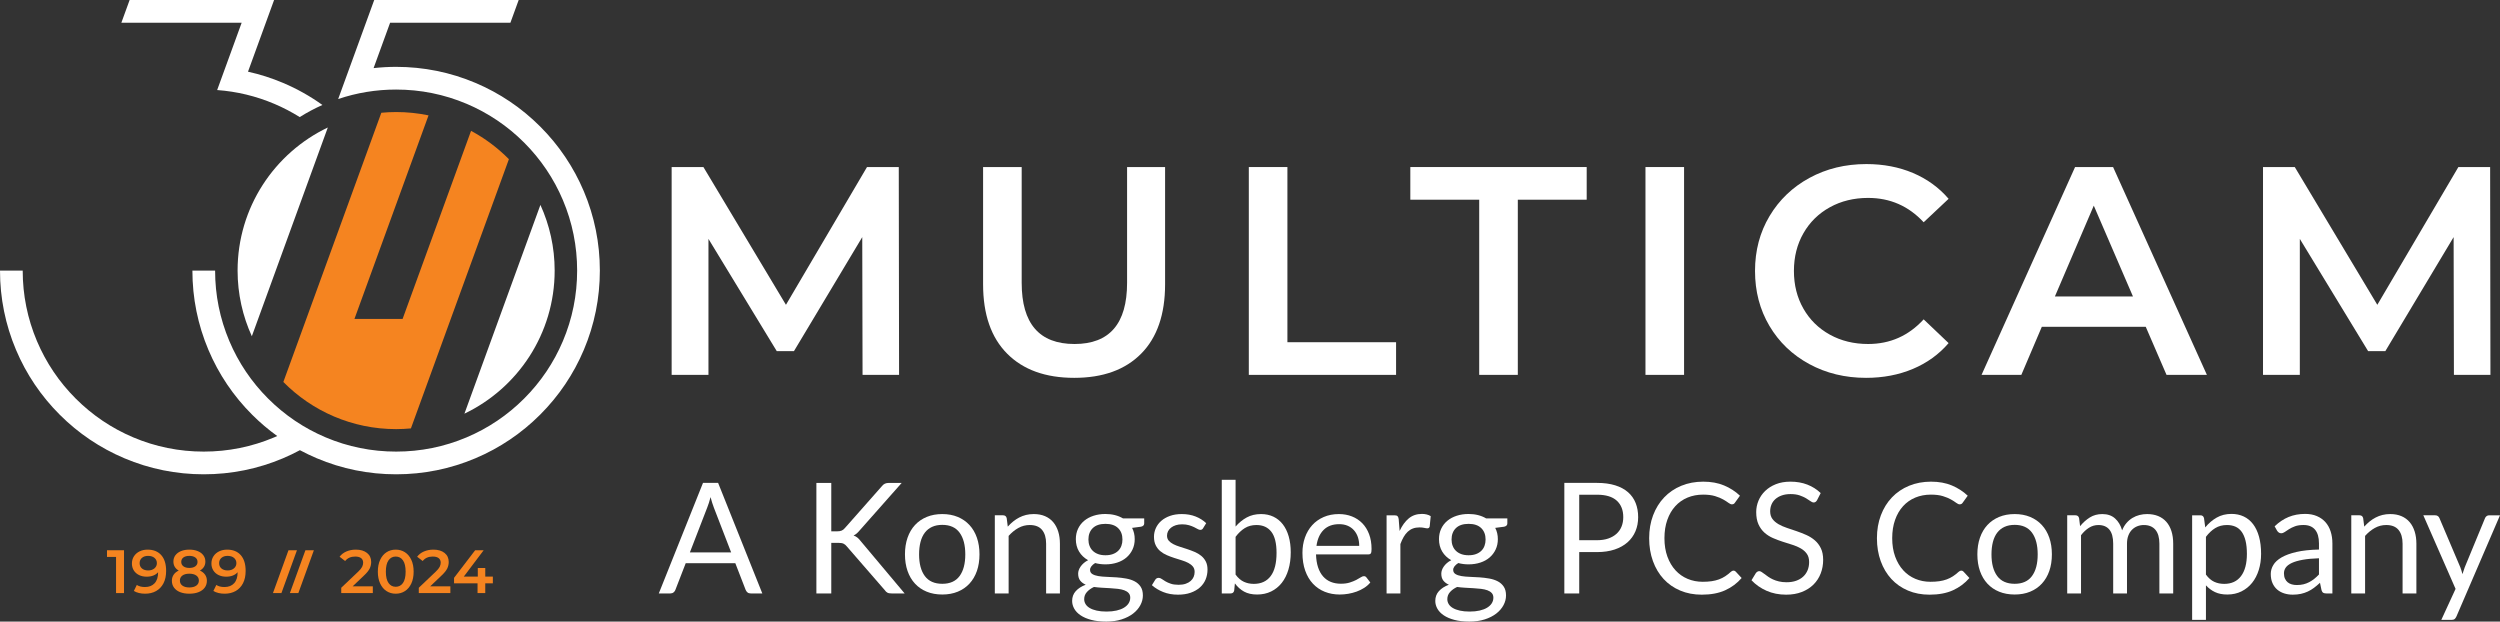
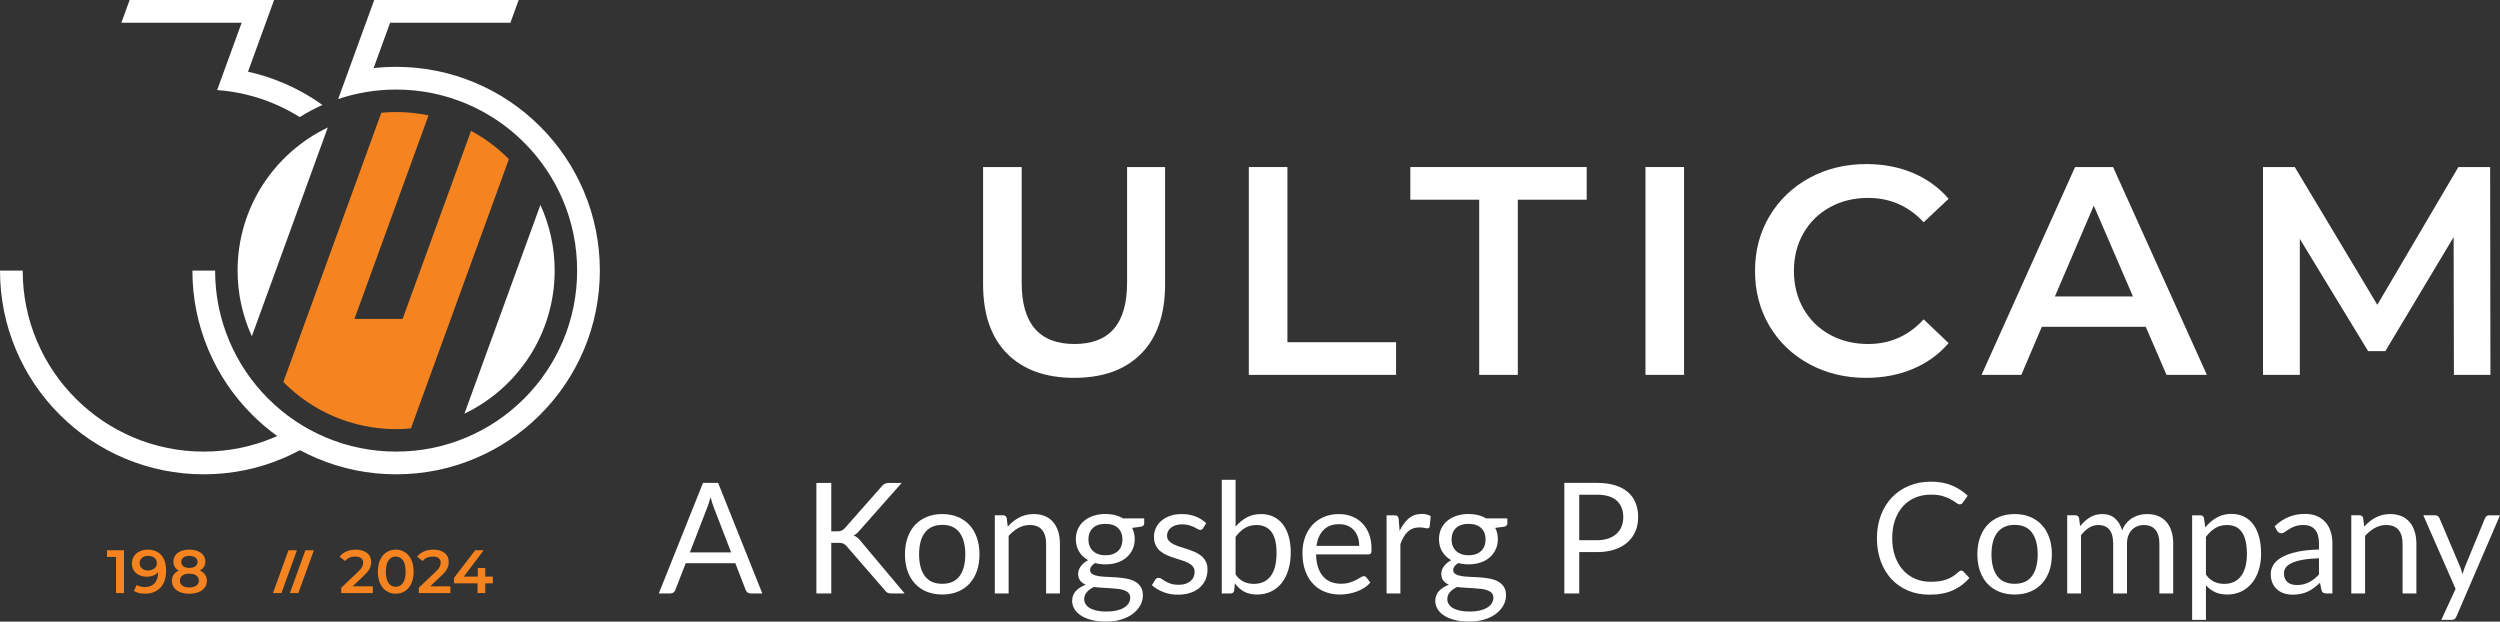
<svg xmlns="http://www.w3.org/2000/svg" id="a" width="2202.386" height="547.596" viewBox="0 0 2202.386 547.596">
  <rect x="0" y="0" width="2202.386" height="547.596" fill="#333333" stroke="none" />
-   <path d="M759.871,330.247l-.262-121.361-60.158,100.437h-15.17l-60.158-98.868v119.792h-32.432v-183.088h27.987l72.711,121.361,71.404-121.361h27.987l.261,183.088h-32.171Z" style="fill:#fff;" />
  <path d="M887.245,311.546c-14.124-14.21-21.186-34.566-21.186-61.073v-103.314h34.001v102.006c0,35.924,15.518,53.882,46.558,53.882,30.863,0,46.294-17.958,46.294-53.882v-102.006h33.48v103.314c0,26.507-7.022,46.863-21.056,61.073-14.038,14.215-33.7,21.318-58.981,21.318s-44.987-7.102-59.111-21.318Z" style="fill:#fff;" />
  <path d="M1100.147,147.159h34.003v154.318h95.728v28.769h-129.731v-183.088Z" style="fill:#fff;" />
  <path d="M1303.117,175.931h-60.682v-28.772h155.363v28.772h-60.679v154.316h-34.003v-154.316Z" style="fill:#fff;" />
  <path d="M1449.585,147.159h34.003v183.088h-34.003v-183.088Z" style="fill:#fff;" />
  <path d="M1593.829,320.699c-14.908-8.108-26.593-19.308-35.048-33.609-8.46-14.296-12.688-30.427-12.688-48.387s4.272-34.089,12.818-48.387c8.541-14.296,20.27-25.501,35.178-33.609,14.908-8.108,31.602-12.164,50.087-12.164,14.994,0,28.683,2.617,41.066,7.848,12.378,5.231,22.84,12.816,31.386,22.756l-21.972,20.661c-13.253-14.296-29.554-21.448-48.909-21.448-12.555,0-23.801,2.747-33.742,8.241-9.938,5.492-17.7,13.12-23.278,22.884-5.583,9.769-8.369,20.841-8.369,33.218s2.786,23.455,8.369,33.218c5.578,9.766,13.339,17.392,23.278,22.887,9.941,5.492,21.187,8.239,33.742,8.239,19.355,0,35.655-7.235,48.909-21.711l21.972,20.927c-8.546,9.938-19.053,17.523-31.516,22.754-12.469,5.231-26.202,7.848-41.196,7.848-18.484,0-35.178-4.056-50.087-12.164Z" style="fill:#fff;" />
  <path d="M1890.297,287.875h-91.544l-18.049,42.372h-35.048l82.39-183.088h33.479l82.651,183.088h-35.569l-18.31-42.372ZM1879.05,261.196l-34.527-80.034-34.263,80.034h68.79Z" style="fill:#fff;" />
  <path d="M2161.79,330.247l-.261-121.361-60.158,100.437h-15.169l-60.158-98.868v119.792h-32.434v-183.088h27.987l72.713,121.361,71.404-121.361h27.985l.263,183.088h-32.173Z" style="fill:#fff;" />
  <path d="M671.564,522.792h-10.193c-1.179,0-2.129-.294-2.853-.883-.724-.588-1.268-1.336-1.63-2.243l-9.107-23.512h-43.695l-9.107,23.512c-.27.817-.793,1.541-1.562,2.175-.772.635-1.722.952-2.853.952h-10.193l38.936-97.379h13.32l38.939,97.379ZM644.111,486.64l-15.289-39.619c-.454-1.177-.929-2.548-1.428-4.111s-.974-3.228-1.428-4.994c-.95,3.67-1.924,6.727-2.922,9.173l-15.289,39.55h36.355Z" style="fill:#fff;" />
  <path d="M732.315,468.088h4.959c1.722,0,3.103-.215,4.145-.646s1.995-1.165,2.856-2.209l32.412-36.695c.906-1.177,1.859-1.992,2.856-2.447.995-.451,2.218-.678,3.667-.678h11.147l-37.104,41.927c-.909,1.088-1.779,1.983-2.616,2.684-.84.704-1.734,1.281-2.684,1.734,1.223.407,2.331,1.008,3.329,1.801s1.972,1.823,2.922,3.091l38.737,46.142h-11.417c-.861,0-1.597-.056-2.209-.169s-1.146-.295-1.597-.545c-.454-.248-.849-.543-1.191-.883-.338-.34-.668-.735-.983-1.189l-33.57-38.665c-.909-1.133-1.882-1.937-2.922-2.413-1.045-.477-2.628-.714-4.757-.714h-5.98v44.579h-13.118v-97.379h13.118v42.675Z" style="fill:#fff;" />
  <path d="M830.128,452.866c5.03,0,9.558.839,13.593,2.513,4.029,1.678,7.474,4.056,10.327,7.137s5.039,6.807,6.559,11.178c1.517,4.372,2.274,9.254,2.274,14.644,0,5.437-.757,10.33-2.274,14.678-1.52,4.35-3.706,8.064-6.559,11.145s-6.298,5.449-10.327,7.101c-4.035,1.654-8.563,2.481-13.593,2.481-5.074,0-9.638-.827-13.691-2.481-4.056-1.652-7.509-4.02-10.366-7.101-2.853-3.081-5.039-6.795-6.556-11.145-1.517-4.348-2.277-9.242-2.277-14.678,0-5.391.76-10.272,2.277-14.644,1.517-4.371,3.703-8.097,6.556-11.178,2.856-3.081,6.31-5.459,10.366-7.137,4.053-1.675,8.617-2.513,13.691-2.513ZM830.128,514.297c6.797,0,11.868-2.276,15.223-6.829,3.352-4.553,5.027-10.906,5.027-19.061,0-8.2-1.675-14.586-5.027-19.163-3.355-4.576-8.427-6.863-15.223-6.863-3.441,0-6.443.589-9.003,1.767-2.559,1.179-4.688,2.877-6.39,5.097-1.698,2.221-2.966,4.95-3.804,8.189-.84,3.239-1.259,6.898-1.259,10.974,0,8.155,1.689,14.508,5.063,19.061,3.376,4.553,8.507,6.829,15.393,6.829Z" style="fill:#fff;" />
  <path d="M887.805,463.943c1.496-1.676,3.082-3.195,4.757-4.553s3.453-2.525,5.336-3.499c1.88-.974,3.872-1.722,5.98-2.243,2.105-.52,4.383-.781,6.829-.781,3.759,0,7.079.624,9.956,1.869,2.874,1.246,5.276,3.012,7.203,5.3,1.924,2.288,3.385,5.04,4.383,8.256.995,3.217,1.494,6.773,1.494,10.67v43.83h-12.162v-43.83c0-5.21-1.191-9.254-3.569-12.131-2.378-2.876-5.992-4.314-10.838-4.314-3.581,0-6.921.861-10.024,2.582-3.103,1.722-5.968,4.054-8.596,6.998v50.695h-12.165v-68.839h7.272c1.722,0,2.785.839,3.195,2.515l.95,7.475Z" style="fill:#fff;" />
  <path d="M1007.991,456.672v4.485c0,1.495-.95,2.447-2.853,2.855l-7.815,1.018c1.538,2.99,2.31,6.298,2.31,9.922,0,3.354-.644,6.399-1.936,9.139-1.292,2.742-3.07,5.086-5.336,7.034s-4.982,3.443-8.154,4.485-6.615,1.563-10.33,1.563c-3.216,0-6.25-.385-9.107-1.155-1.449.906-2.559,1.868-3.329,2.888-.772,1.018-1.155,2.05-1.155,3.092,0,1.63.668,2.865,2.004,3.703,1.336.839,3.091,1.439,5.267,1.801,2.173.364,4.653.589,7.441.68,2.785.091,5.639.238,8.56.441,2.925.205,5.778.555,8.563,1.054s5.267,1.314,7.441,2.447c2.176,1.133,3.931,2.696,5.267,4.688,1.336,1.994,2.004,4.577,2.004,7.747,0,2.944-.736,5.799-2.209,8.562s-3.59,5.221-6.354,7.374c-2.761,2.151-6.149,3.873-10.158,5.165-4.008,1.29-8.528,1.936-13.558,1.936s-9.424-.499-13.183-1.495c-3.762-.998-6.886-2.334-9.377-4.01-2.494-1.676-4.362-3.612-5.606-5.809-1.247-2.199-1.871-4.497-1.871-6.898,0-3.398,1.066-6.275,3.195-8.63s5.051-4.236,8.765-5.64c-2.037-.906-3.658-2.117-4.858-3.636-1.203-1.517-1.802-3.568-1.802-6.151,0-.995.181-2.027.543-3.091s.917-2.129,1.666-3.195c.748-1.063,1.666-2.073,2.752-3.023,1.087-.952,2.355-1.79,3.807-2.515-3.4-1.903-6.048-4.427-7.952-7.577-1.903-3.147-2.853-6.805-2.853-10.974,0-3.352.644-6.399,1.936-9.139s3.091-5.074,5.401-7c2.313-1.926,5.066-3.409,8.257-4.451,3.195-1.042,6.693-1.563,10.499-1.563,2.99,0,5.775.33,8.358.986s4.938,1.62,7.067,2.888h18.688ZM995.693,526.53c0-1.678-.478-3.036-1.428-4.078-.95-1.041-2.233-1.857-3.839-2.447-1.609-.588-3.477-1.007-5.606-1.256-2.132-.249-4.383-.442-6.761-.579-2.378-.135-4.792-.272-7.239-.407-2.447-.137-4.801-.362-7.067-.68-2.539,1.179-4.611,2.662-6.218,4.451-1.609,1.789-2.414,3.884-2.414,6.286,0,1.54.398,2.978,1.191,4.316.793,1.335,2.004,2.491,3.634,3.465,1.633.974,3.682,1.744,6.152,2.31,2.467.567,5.377.851,8.733.851,3.26,0,6.182-.295,8.765-.883,2.583-.589,4.769-1.428,6.556-2.515,1.79-1.087,3.162-2.378,4.112-3.873s1.428-3.149,1.428-4.96ZM973.878,489.154c2.447,0,4.599-.338,6.455-1.018,1.859-.68,3.421-1.632,4.691-2.855,1.265-1.222,2.218-2.684,2.853-4.383.632-1.698.95-3.568.95-5.606,0-4.213-1.28-7.566-3.839-10.058-2.559-2.49-6.262-3.737-11.111-3.737-4.893,0-8.62,1.247-11.179,3.737-2.559,2.493-3.839,5.845-3.839,10.058,0,2.038.33,3.908.986,5.606s1.618,3.161,2.889,4.383c1.268,1.223,2.83,2.175,4.688,2.855,1.856.68,4.008,1.018,6.455,1.018Z" style="fill:#fff;" />
  <path d="M1059.894,465.302c-.543.998-1.381,1.495-2.515,1.495-.677,0-1.449-.248-2.31-.747s-1.912-1.054-3.159-1.666-2.729-1.177-4.451-1.698c-1.722-.52-3.762-.781-6.117-.781-2.037,0-3.872.261-5.505.781-1.63.521-3.023,1.235-4.178,2.141-1.155.907-2.04,1.96-2.652,3.159-.612,1.201-.917,2.505-.917,3.908,0,1.767.511,3.239,1.529,4.417,1.021,1.179,2.366,2.199,4.044,3.058,1.675.861,3.578,1.621,5.71,2.277,2.129.656,4.314,1.358,6.556,2.107,2.242.747,4.427,1.574,6.559,2.479,2.129.907,4.029,2.038,5.707,3.398,1.675,1.358,3.023,3.024,4.044,4.994,1.018,1.972,1.529,4.338,1.529,7.101,0,3.173-.567,6.106-1.698,8.801-1.134,2.696-2.812,5.028-5.03,7-2.221,1.97-4.938,3.523-8.154,4.654-3.219,1.131-6.933,1.698-11.147,1.698-4.801,0-9.151-.781-13.047-2.344s-7.203-3.568-9.92-6.014l2.853-4.62c.362-.588.793-1.042,1.292-1.36.496-.316,1.131-.475,1.903-.475.814,0,1.675.318,2.58.952s2.004,1.336,3.296,2.107c1.292.771,2.865,1.473,4.724,2.107,1.856.634,4.166.95,6.93.95,2.355,0,4.418-.306,6.185-.916,1.767-.612,3.239-1.439,4.415-2.481,1.179-1.042,2.052-2.243,2.619-3.602.564-1.36.849-2.809.849-4.35,0-1.902-.511-3.475-1.529-4.723-1.021-1.246-2.369-2.31-4.044-3.193-1.678-.883-3.59-1.654-5.743-2.31s-4.35-1.348-6.592-2.073c-2.242-.724-4.439-1.551-6.592-2.481-2.153-.928-4.065-2.095-5.743-3.499-1.675-1.404-3.023-3.137-4.041-5.199-1.021-2.061-1.529-4.564-1.529-7.509,0-2.626.543-5.153,1.63-7.577,1.087-2.423,2.672-4.552,4.757-6.387,2.084-1.835,4.644-3.296,7.678-4.384,3.035-1.087,6.5-1.63,10.398-1.63,4.528,0,8.596.713,12.198,2.141,3.602,1.427,6.716,3.386,9.344,5.878l-2.72,4.417Z" style="fill:#fff;" />
  <path d="M1088.49,463.875c2.898-3.352,6.173-6.025,9.819-8.018,3.646-1.994,7.848-2.99,12.604-2.99,4.032,0,7.67.771,10.909,2.31,3.236,1.541,5.989,3.771,8.254,6.694,2.266,2.922,4,6.467,5.199,10.634,1.2,4.169,1.802,8.857,1.802,14.067,0,5.572-.68,10.646-2.04,15.222-1.36,4.577-3.32,8.485-5.879,11.723-2.559,3.239-5.674,5.754-9.341,7.543-3.67,1.789-7.794,2.684-12.37,2.684-4.531,0-8.347-.849-11.449-2.549-3.103-1.698-5.811-4.111-8.121-7.236l-.612,6.252c-.362,1.722-1.404,2.582-3.127,2.582h-7.815v-100.098h12.165v41.18ZM1088.49,506.21c2.218,2.99,4.656,5.097,7.304,6.32,2.652,1.223,5.561,1.835,8.733,1.835,6.479,0,11.44-2.286,14.882-6.863,3.444-4.576,5.166-11.393,5.166-20.454,0-8.427-1.529-14.622-4.587-18.586-3.058-3.964-7.42-5.946-13.082-5.946-3.94,0-7.373.906-10.294,2.717-2.922,1.813-5.63,4.374-8.121,7.68v33.297Z" style="fill:#fff;" />
  <path d="M1207.195,513.142c-1.496,1.813-3.287,3.388-5.368,4.723-2.084,1.338-4.314,2.436-6.693,3.296-2.381.861-4.837,1.507-7.376,1.937-2.536.431-5.051.646-7.542.646-4.757,0-9.139-.805-13.151-2.413-4.008-1.608-7.474-3.964-10.395-7.067s-5.199-6.942-6.829-11.519c-1.633-4.576-2.447-9.83-2.447-15.765,0-4.801.736-9.286,2.209-13.455,1.47-4.167,3.59-7.781,6.354-10.839,2.761-3.058,6.137-5.459,10.125-7.203,3.985-1.743,8.471-2.616,13.454-2.616,4.121,0,7.94.69,11.449,2.073,3.513,1.382,6.547,3.375,9.107,5.98,2.559,2.606,4.564,5.821,6.016,9.65,1.449,3.829,2.173,8.188,2.173,13.081,0,1.903-.205,3.171-.612,3.805-.407.635-1.179.952-2.31.952h-46.005c.137,4.348.736,8.133,1.799,11.348,1.066,3.217,2.551,5.901,4.451,8.053,1.903,2.153,4.169,3.761,6.797,4.825,2.628,1.064,5.573,1.597,8.833,1.597,3.035,0,5.65-.35,7.851-1.054,2.197-.702,4.086-1.461,5.674-2.276,1.586-.817,2.91-1.574,3.973-2.277,1.066-.701,1.983-1.053,2.752-1.053.998,0,1.767.386,2.313,1.155l3.397,4.417ZM1197.408,480.863c0-2.809-.398-5.379-1.188-7.713-.793-2.332-1.948-4.348-3.468-6.048-1.517-1.698-3.361-3.012-5.538-3.942-2.173-.928-4.644-1.393-7.405-1.393-5.802,0-10.386,1.688-13.762,5.063-3.376,3.376-5.469,8.053-6.286,14.033h37.647Z" style="fill:#fff;" />
  <path d="M1233.003,467.748c2.173-4.711,4.846-8.393,8.02-11.043,3.168-2.65,7.043-3.976,11.619-3.976,1.449,0,2.842.16,4.181.477,1.336.316,2.524.815,3.566,1.495l-.882,9.037c-.273,1.134-.953,1.7-2.04,1.7-.635,0-1.562-.137-2.785-.408-1.223-.272-2.607-.408-4.145-.408-2.176,0-4.112.318-5.811.952-1.698.635-3.219,1.575-4.552,2.821-1.339,1.247-2.539,2.787-3.602,4.62-1.066,1.835-2.028,3.931-2.889,6.286v43.492h-12.165v-68.839h6.933c1.312,0,2.218.249,2.717.748s.837,1.358,1.018,2.582l.817,10.465Z" style="fill:#fff;" />
  <path d="M1327.897,456.672v4.485c0,1.495-.953,2.447-2.856,2.855l-7.815,1.018c1.541,2.99,2.313,6.298,2.313,9.922,0,3.354-.647,6.399-1.939,9.139-1.292,2.742-3.07,5.086-5.333,7.034-2.266,1.948-4.985,3.443-8.157,4.485s-6.612,1.563-10.327,1.563c-3.219,0-6.253-.385-9.107-1.155-1.452.906-2.559,1.868-3.331,2.888-.769,1.018-1.155,2.05-1.155,3.092,0,1.63.668,2.865,2.007,3.703,1.333.839,3.091,1.439,5.264,1.801,2.176.364,4.656.589,7.441.68,2.788.091,5.642.238,8.563.441,2.922.205,5.775.555,8.563,1.054,2.785.499,5.264,1.314,7.441,2.447,2.173,1.133,3.928,2.696,5.264,4.688,1.336,1.994,2.007,4.577,2.007,7.747,0,2.944-.739,5.799-2.209,8.562-1.473,2.763-3.593,5.221-6.354,7.374-2.764,2.151-6.149,3.873-10.161,5.165-4.008,1.29-8.528,1.936-13.558,1.936s-9.421-.499-13.18-1.495c-3.762-.998-6.889-2.334-9.38-4.01-2.491-1.676-4.359-3.612-5.606-5.809-1.247-2.199-1.868-4.497-1.868-6.898,0-3.398,1.063-6.275,3.192-8.63s5.051-4.236,8.768-5.64c-2.04-.906-3.661-2.117-4.861-3.636-1.2-1.517-1.799-3.568-1.799-6.151,0-.995.181-2.027.543-3.091s.917-2.129,1.666-3.195c.745-1.063,1.663-2.073,2.752-3.023,1.087-.952,2.355-1.79,3.804-2.515-3.397-1.903-6.048-4.427-7.952-7.577-1.9-3.147-2.853-6.805-2.853-10.974,0-3.352.647-6.399,1.939-9.139,1.289-2.741,3.091-5.074,5.401-7,2.31-1.926,5.063-3.409,8.257-4.451,3.192-1.042,6.693-1.563,10.499-1.563,2.99,0,5.775.33,8.358.986,2.58.656,4.935,1.62,7.067,2.888h18.688ZM1315.596,526.53c0-1.678-.475-3.036-1.425-4.078-.953-1.041-2.233-1.857-3.842-2.447-1.606-.588-3.477-1.007-5.606-1.256s-4.383-.442-6.761-.579c-2.378-.135-4.789-.272-7.236-.407-2.447-.137-4.804-.362-7.067-.68-2.539,1.179-4.611,2.662-6.221,4.451-1.606,1.789-2.411,3.884-2.411,6.286,0,1.54.395,2.978,1.188,4.316.793,1.335,2.007,2.491,3.637,3.465s3.679,1.744,6.149,2.31c2.47.567,5.38.851,8.733.851,3.263,0,6.185-.295,8.765-.883,2.583-.589,4.769-1.428,6.559-2.515,1.787-1.087,3.159-2.378,4.112-3.873.95-1.495,1.425-3.149,1.425-4.96ZM1293.783,489.154c2.447,0,4.596-.338,6.455-1.018,1.856-.68,3.421-1.632,4.688-2.855,1.268-1.222,2.218-2.684,2.853-4.383.635-1.698.953-3.568.953-5.606,0-4.213-1.283-7.566-3.839-10.058-2.562-2.49-6.265-3.737-11.111-3.737-4.893,0-8.62,1.247-11.179,3.737-2.559,2.493-3.839,5.845-3.839,10.058,0,2.038.327,3.908.986,5.606.656,1.698,1.618,3.161,2.886,4.383,1.268,1.223,2.833,2.175,4.688,2.855,1.859.68,4.011,1.018,6.458,1.018Z" style="fill:#fff;" />
  <path d="M1406.858,425.413c6.161,0,11.518.713,16.072,2.139,4.552,1.428,8.323,3.456,11.313,6.082,2.99,2.628,5.22,5.8,6.693,9.513,1.473,3.716,2.209,7.861,2.209,12.437,0,4.53-.793,8.676-2.378,12.435-1.586,3.761-3.908,7-6.966,9.718-3.058,2.718-6.841,4.835-11.348,6.353-4.507,1.519-9.706,2.277-15.594,2.277h-15.63v36.424h-13.115v-97.379h28.745ZM1406.858,475.903c3.759,0,7.079-.499,9.956-1.495s5.3-2.389,7.272-4.179c1.969-1.789,3.453-3.93,4.451-6.422.995-2.491,1.494-5.232,1.494-8.222,0-6.207-1.915-11.054-5.743-14.543-3.827-3.487-9.638-5.232-17.429-5.232h-15.63v40.094h15.63Z" style="fill:#fff;" />
-   <path d="M1527.178,502.677c.724,0,1.36.295,1.903.883l5.232,5.64c-3.988,4.622-8.822,8.223-14.508,10.805-5.686,2.583-12.56,3.873-20.624,3.873-6.978,0-13.32-1.211-19.027-3.634-5.71-2.424-10.579-5.821-14.612-10.193-4.032-4.372-7.159-9.616-9.377-15.733-2.221-6.115-3.331-12.843-3.331-20.182s1.158-14.067,3.468-20.183c2.31-6.115,5.558-11.371,9.751-15.765,4.19-4.394,9.208-7.803,15.051-10.228,5.843-2.423,12.302-3.636,19.368-3.636,6.93,0,13.047,1.11,18.347,3.33,5.3,2.221,9.968,5.233,14,9.038l-4.35,6.048c-.273.453-.624.827-1.054,1.121-.431.295-1.007.441-1.731.441-.817,0-1.814-.441-2.99-1.324-1.179-.883-2.72-1.869-4.623-2.956-1.9-1.088-4.279-2.073-7.135-2.956-2.853-.883-6.363-1.326-10.532-1.326-5.03,0-9.626.873-13.795,2.616-4.169,1.744-7.759,4.271-10.769,7.577-3.014,3.308-5.359,7.338-7.034,12.097-1.678,4.757-2.515,10.125-2.515,16.105,0,6.071.873,11.484,2.616,16.24s4.121,8.779,7.135,12.063c3.014,3.285,6.568,5.789,10.668,7.509,4.101,1.722,8.531,2.582,13.287,2.582,2.898,0,5.514-.169,7.848-.509s4.487-.871,6.455-1.597c1.972-.723,3.807-1.641,5.505-2.751s3.385-2.435,5.063-3.976c.769-.68,1.541-1.02,2.31-1.02Z" style="fill:#fff;" />
-   <path d="M1600.761,440.635c-.41.678-.849,1.189-1.327,1.529-.475.338-1.051.509-1.731.509-.772,0-1.678-.385-2.72-1.155s-2.343-1.62-3.908-2.549c-1.562-.928-3.441-1.777-5.639-2.548s-4.861-1.155-7.984-1.155c-2.945,0-5.541.396-7.782,1.189s-4.121,1.868-5.639,3.228c-1.52,1.358-2.663,2.956-3.432,4.791-.772,1.835-1.155,3.817-1.155,5.946,0,2.718.668,4.972,2.004,6.761,1.336,1.79,3.103,3.32,5.3,4.587,2.197,1.269,4.688,2.368,7.477,3.296,2.785.929,5.639,1.891,8.56,2.888,2.922.998,5.778,2.119,8.563,3.364,2.785,1.247,5.276,2.821,7.474,4.723,2.197,1.903,3.964,4.237,5.303,7,1.333,2.764,2.004,6.161,2.004,10.193,0,4.259-.727,8.256-2.176,11.994-1.449,3.737-3.566,6.988-6.354,9.751-2.785,2.764-6.206,4.939-10.259,6.523-4.056,1.586-8.664,2.378-13.831,2.378-6.342,0-12.097-1.143-17.26-3.431s-9.582-5.379-13.252-9.276l3.807-6.252c.362-.499.805-.917,1.324-1.257s1.099-.509,1.734-.509c.588,0,1.256.238,2.004.713.748.477,1.597,1.076,2.548,1.801.953.726,2.04,1.519,3.263,2.378,1.223.861,2.616,1.655,4.178,2.378,1.565.726,3.34,1.326,5.336,1.801,1.992.477,4.234.714,6.728.714,3.124,0,5.912-.431,8.358-1.292,2.447-.86,4.519-2.073,6.218-3.636,1.698-1.562,2.999-3.431,3.908-5.606.906-2.175,1.357-4.598,1.357-7.272,0-2.944-.668-5.357-2.004-7.236-1.336-1.88-3.091-3.455-5.264-4.724-2.176-1.266-4.668-2.344-7.477-3.228s-5.662-1.789-8.563-2.718c-2.898-.928-5.751-2.004-8.56-3.228-2.812-1.223-5.3-2.809-7.477-4.757-2.173-1.948-3.931-4.383-5.267-7.306-1.336-2.922-2.004-6.534-2.004-10.838,0-3.443.668-6.773,2.004-9.99,1.336-3.216,3.287-6.071,5.846-8.562,2.559-2.491,5.707-4.485,9.445-5.98,3.738-1.495,8.029-2.243,12.878-2.243,5.437,0,10.386.861,14.849,2.583,4.46,1.722,8.391,4.212,11.788,7.475l-3.192,6.252Z" style="fill:#fff;" />
  <path d="M1727.836,502.677c.724,0,1.357.295,1.903.883l5.232,5.64c-3.988,4.622-8.825,8.223-14.508,10.805-5.686,2.583-12.563,3.873-20.627,3.873-6.975,0-13.317-1.211-19.027-3.634-5.707-2.424-10.576-5.821-14.609-10.193-4.032-4.372-7.159-9.616-9.38-15.733-2.218-6.115-3.329-12.843-3.329-20.182s1.155-14.067,3.465-20.183c2.31-6.115,5.561-11.371,9.751-15.765,4.19-4.394,9.208-7.803,15.054-10.228,5.843-2.423,12.299-3.636,19.365-3.636,6.933,0,13.05,1.11,18.35,3.33,5.3,2.221,9.965,5.233,13.997,9.038l-4.347,6.048c-.273.453-.624.827-1.054,1.121-.431.295-1.01.441-1.734.441-.814,0-1.811-.441-2.99-1.324s-2.717-1.869-4.62-2.956c-1.903-1.088-4.282-2.073-7.135-2.956s-6.366-1.326-10.535-1.326c-5.027,0-9.626.873-13.795,2.616-4.166,1.744-7.756,4.271-10.769,7.577-3.014,3.308-5.357,7.338-7.034,12.097-1.675,4.757-2.515,10.125-2.515,16.105,0,6.071.873,11.484,2.619,16.24,1.743,4.757,4.121,8.779,7.135,12.063,3.011,3.285,6.568,5.789,10.668,7.509,4.101,1.722,8.528,2.582,13.284,2.582,2.898,0,5.514-.169,7.848-.509s4.487-.871,6.458-1.597c1.969-.723,3.804-1.641,5.505-2.751,1.698-1.11,3.385-2.435,5.063-3.976.769-.68,1.538-1.02,2.31-1.02Z" style="fill:#fff;" />
  <path d="M1774.86,452.866c5.03,0,9.558.839,13.593,2.513,4.029,1.678,7.474,4.056,10.327,7.137s5.039,6.807,6.559,11.178c1.517,4.372,2.274,9.254,2.274,14.644,0,5.437-.757,10.33-2.274,14.678-1.52,4.35-3.706,8.064-6.559,11.145s-6.298,5.449-10.327,7.101c-4.035,1.654-8.563,2.481-13.593,2.481-5.074,0-9.638-.827-13.691-2.481-4.056-1.652-7.509-4.02-10.366-7.101-2.853-3.081-5.039-6.795-6.556-11.145-1.517-4.348-2.277-9.242-2.277-14.678,0-5.391.76-10.272,2.277-14.644,1.517-4.371,3.703-8.097,6.556-11.178,2.856-3.081,6.31-5.459,10.366-7.137,4.053-1.675,8.617-2.513,13.691-2.513ZM1774.86,514.297c6.797,0,11.868-2.276,15.223-6.829,3.352-4.553,5.027-10.906,5.027-19.061,0-8.2-1.675-14.586-5.027-19.163-3.355-4.576-8.427-6.863-15.223-6.863-3.441,0-6.443.589-9.003,1.767-2.559,1.179-4.688,2.877-6.39,5.097-1.698,2.221-2.966,4.95-3.804,8.189-.84,3.239-1.259,6.898-1.259,10.974,0,8.155,1.689,14.508,5.063,19.061,3.376,4.553,8.507,6.829,15.393,6.829Z" style="fill:#fff;" />
  <path d="M1821.12,522.792v-68.839h7.272c1.722,0,2.785.839,3.195,2.515l.882,7.067c2.539-3.125,5.392-5.685,8.563-7.678s6.841-2.99,11.01-2.99c4.62,0,8.367,1.29,11.245,3.873,2.877,2.582,4.95,6.071,6.218,10.465.998-2.491,2.277-4.644,3.839-6.457,1.565-1.811,3.32-3.306,5.267-4.485,1.948-1.177,4.02-2.038,6.218-2.582s4.427-.815,6.696-.815c3.622,0,6.85.578,9.683,1.733,2.83,1.155,5.232,2.843,7.203,5.063,1.972,2.221,3.477,4.95,4.519,8.189,1.042,3.239,1.562,6.942,1.562,11.111v43.83h-12.165v-43.83c0-5.392-1.176-9.481-3.533-12.266-2.355-2.787-5.751-4.179-10.193-4.179-1.992,0-3.884.35-5.674,1.053-1.79.702-3.361,1.733-4.721,3.092-1.36,1.358-2.438,3.069-3.228,5.131-.793,2.061-1.191,4.451-1.191,7.169v43.83h-12.162v-43.83c0-5.527-1.113-9.65-3.331-12.368-2.221-2.718-5.46-4.077-9.718-4.077-2.99,0-5.751.805-8.29,2.411-2.536,1.609-4.87,3.796-6.998,6.559v51.305h-12.165Z" style="fill:#fff;" />
  <path d="M1942.72,464.622c2.898-3.578,6.25-6.455,10.057-8.63,3.807-2.173,8.154-3.262,13.047-3.262,3.988,0,7.589.76,10.805,2.277,3.216,1.517,5.956,3.761,8.222,6.727,2.266,2.968,4.011,6.65,5.235,11.043,1.223,4.394,1.835,9.447,1.835,15.155,0,5.073-.68,9.797-2.04,14.168-1.36,4.372-3.32,8.155-5.879,11.348-2.559,3.195-5.686,5.708-9.377,7.543-3.694,1.835-7.848,2.752-12.471,2.752-4.213,0-7.824-.714-10.838-2.141-3.014-1.427-5.674-3.409-7.984-5.946v30.444h-12.165v-92.147h7.272c1.722,0,2.785.839,3.195,2.515l1.087,8.154ZM1943.331,506.21c2.218,2.99,4.644,5.097,7.272,6.32,2.625,1.223,5.57,1.835,8.833,1.835,6.431,0,11.372-2.286,14.814-6.863,3.444-4.576,5.166-11.099,5.166-19.57,0-4.485-.398-8.336-1.191-11.553-.793-3.216-1.936-5.854-3.432-7.916-1.494-2.062-3.329-3.568-5.502-4.519-2.176-.952-4.647-1.427-7.408-1.427-3.943,0-7.396.906-10.363,2.717-2.969,1.813-5.698,4.374-8.189,7.68v33.297Z" style="fill:#fff;" />
  <path d="M2003.839,463.672c3.804-3.67,7.904-6.411,12.299-8.223,4.394-1.811,9.264-2.718,14.612-2.718,3.848,0,7.272.635,10.262,1.903,2.99,1.269,5.502,3.036,7.542,5.3,2.04,2.266,3.578,5.006,4.62,8.223,1.042,3.217,1.565,6.751,1.565,10.6v44.035h-5.368c-1.179,0-2.084-.192-2.72-.578-.635-.385-1.131-1.143-1.494-2.276l-1.36-6.525c-1.814,1.678-3.581,3.161-5.3,4.451-1.722,1.292-3.533,2.38-5.437,3.263s-3.931,1.562-6.081,2.038c-2.153.475-4.543.713-7.171.713-2.672,0-5.187-.373-7.542-1.121-2.358-.747-4.406-1.869-6.152-3.364-1.743-1.495-3.124-3.385-4.145-5.674-1.018-2.286-1.529-4.994-1.529-8.121,0-2.717.748-5.334,2.245-7.848,1.494-2.515,3.916-4.746,7.269-6.694,3.352-1.948,7.726-3.544,13.118-4.791,5.389-1.246,12.005-1.958,19.84-2.141v-5.368c0-5.345-1.155-9.389-3.465-12.129-2.31-2.741-5.686-4.111-10.125-4.111-2.99,0-5.493.373-7.509,1.121-2.016.747-3.759,1.586-5.232,2.513-1.473.929-2.741,1.767-3.807,2.515-1.063.747-2.117,1.121-3.159,1.121-.817,0-1.517-.214-2.105-.646-.591-.429-1.09-.962-1.496-1.596l-2.173-3.873ZM2042.911,491.805c-5.57.181-10.318.622-14.235,1.324-3.919.704-7.114,1.621-9.582,2.752-2.47,1.133-4.261,2.47-5.368,4.01-1.11,1.54-1.666,3.262-1.666,5.164,0,1.813.294,3.376.882,4.69.591,1.314,1.396,2.39,2.414,3.228,1.018.839,2.218,1.45,3.602,1.835,1.381.385,2.865.578,4.451.578,2.129,0,4.077-.215,5.843-.646s3.432-1.054,4.994-1.869c1.565-.815,3.058-1.789,4.487-2.922,1.425-1.131,2.821-2.423,4.178-3.873v-14.27Z" style="fill:#fff;" />
  <path d="M2082.788,463.943c1.494-1.676,3.079-3.195,4.757-4.553,1.675-1.358,3.453-2.525,5.333-3.499s3.875-1.722,5.98-2.243c2.108-.52,4.383-.781,6.829-.781,3.762,0,7.079.624,9.956,1.869,2.877,1.246,5.276,3.012,7.203,5.3,1.927,2.288,3.388,5.04,4.383,8.256.998,3.217,1.496,6.773,1.496,10.67v43.83h-12.165v-43.83c0-5.21-1.188-9.254-3.566-12.131-2.378-2.876-5.992-4.314-10.841-4.314-3.578,0-6.921.861-10.021,2.582-3.106,1.722-5.971,4.054-8.599,6.998v50.695h-12.162v-68.839h7.272c1.719,0,2.785.839,3.192,2.515l.953,7.475Z" style="fill:#fff;" />
  <path d="M2202.386,453.953l-38.392,89.157c-.41.906-.917,1.632-1.529,2.175s-1.553.815-2.821.815h-8.97l12.572-27.318-28.407-64.829h10.467c1.042,0,1.868.261,2.479.782s1.03,1.099,1.259,1.733l18.415,43.355c.724,1.902,1.336,3.897,1.835,5.98.632-2.129,1.312-4.145,2.037-6.048l17.872-43.287c.273-.724.736-1.326,1.396-1.801.656-.477,1.393-.714,2.206-.714h9.582Z" style="fill:#fff;" />
  <path d="M109.252,484.74v37.745h-7.01v-31.867h-7.98v-5.877h14.99Z" style="fill:#f58420;" />
  <path d="M142.063,489.053c2.858,3.235,4.287,7.873,4.287,13.912,0,4.242-.774,7.864-2.319,10.865-1.546,3.002-3.712,5.284-6.497,6.848-2.786,1.563-6.012,2.345-9.679,2.345-1.941,0-3.766-.208-5.473-.62-1.708-.413-3.191-1.015-4.449-1.807l2.589-5.284c1.868,1.223,4.26,1.833,7.171,1.833,3.63,0,6.47-1.114,8.52-3.343,2.049-2.228,3.073-5.446,3.073-9.652v-.054c-1.115,1.294-2.535,2.274-4.26,2.939-1.725.666-3.667.997-5.823.997-2.48,0-4.71-.476-6.686-1.429-1.977-.952-3.523-2.309-4.637-4.071-1.115-1.761-1.671-3.792-1.671-6.093,0-2.444.611-4.592,1.833-6.443,1.222-1.851,2.876-3.28,4.961-4.287,2.084-1.006,4.421-1.51,7.01-1.51,5.177,0,9.194,1.618,12.051,4.853ZM136.078,500.7c1.42-1.222,2.13-2.768,2.13-4.637,0-1.833-.692-3.352-2.076-4.557-1.384-1.204-3.299-1.806-5.742-1.806-2.193,0-3.973.584-5.339,1.753-1.366,1.169-2.049,2.723-2.049,4.664,0,1.977.682,3.541,2.049,4.691,1.366,1.151,3.199,1.725,5.5,1.725,2.265,0,4.106-.611,5.527-1.833Z" style="fill:#f58420;" />
  <path d="M180.671,506.281c1.06,1.528,1.591,3.316,1.591,5.365,0,2.301-.639,4.314-1.915,6.039-1.276,1.725-3.083,3.046-5.419,3.963-2.337.917-5.051,1.375-8.142,1.375s-5.797-.459-8.115-1.375c-2.319-.917-4.107-2.237-5.365-3.963-1.259-1.725-1.887-3.738-1.887-6.039,0-2.049.521-3.837,1.564-5.365,1.042-1.527,2.534-2.741,4.475-3.64-1.51-.826-2.669-1.914-3.478-3.262s-1.213-2.902-1.213-4.664c0-2.121.584-3.972,1.753-5.554,1.168-1.581,2.812-2.804,4.934-3.667,2.121-.863,4.565-1.294,7.333-1.294,2.804,0,5.266.431,7.387,1.294,2.12.863,3.774,2.085,4.961,3.667,1.186,1.582,1.779,3.433,1.779,5.554,0,1.762-.414,3.308-1.241,4.637-.827,1.33-2.013,2.427-3.559,3.289,1.977.899,3.496,2.112,4.557,3.64ZM172.933,515.906c1.51-1.079,2.265-2.57,2.265-4.475,0-1.869-.755-3.343-2.265-4.422-1.51-1.078-3.559-1.617-6.147-1.617s-4.619.539-6.093,1.617c-1.474,1.079-2.211,2.553-2.211,4.422,0,1.906.737,3.397,2.211,4.475,1.474,1.078,3.505,1.617,6.093,1.617s4.637-.539,6.147-1.617ZM161.583,491.102c-1.277.935-1.914,2.247-1.914,3.936,0,1.617.638,2.903,1.914,3.855,1.276.953,3.01,1.429,5.203,1.429,2.228,0,3.99-.476,5.284-1.429,1.294-.952,1.941-2.238,1.941-3.855,0-1.689-.656-3.001-1.968-3.936-1.313-.934-3.065-1.402-5.257-1.402s-3.928.468-5.203,1.402Z" style="fill:#f58420;" />
-   <path d="M212.106,489.053c2.858,3.235,4.287,7.873,4.287,13.912,0,4.242-.774,7.864-2.319,10.865-1.546,3.002-3.712,5.284-6.497,6.848-2.786,1.563-6.012,2.345-9.679,2.345-1.941,0-3.766-.208-5.473-.62-1.708-.413-3.191-1.015-4.449-1.807l2.589-5.284c1.868,1.223,4.26,1.833,7.171,1.833,3.63,0,6.47-1.114,8.52-3.343,2.049-2.228,3.073-5.446,3.073-9.652v-.054c-1.115,1.294-2.535,2.274-4.26,2.939-1.725.666-3.667.997-5.823.997-2.48,0-4.71-.476-6.686-1.429-1.977-.952-3.523-2.309-4.637-4.071-1.115-1.761-1.671-3.792-1.671-6.093,0-2.444.611-4.592,1.833-6.443,1.222-1.851,2.876-3.28,4.961-4.287,2.084-1.006,4.421-1.51,7.01-1.51,5.177,0,9.194,1.618,12.051,4.853ZM206.12,500.7c1.42-1.222,2.13-2.768,2.13-4.637,0-1.833-.692-3.352-2.076-4.557-1.384-1.204-3.299-1.806-5.742-1.806-2.193,0-3.973.584-5.339,1.753-1.366,1.169-2.049,2.723-2.049,4.664,0,1.977.682,3.541,2.049,4.691,1.366,1.151,3.199,1.725,5.5,1.725,2.265,0,4.106-.611,5.527-1.833Z" style="fill:#f58420;" />
  <path d="M328.437,516.553v5.931h-27.823v-4.691l14.99-14.235c1.689-1.617,2.831-3.028,3.424-4.233.593-1.204.89-2.399.89-3.586,0-1.761-.593-3.109-1.779-4.044-1.187-.935-2.93-1.402-5.231-1.402-3.847,0-6.794,1.312-8.843,3.936l-4.907-3.775c1.474-1.976,3.46-3.513,5.958-4.61,2.498-1.096,5.293-1.645,8.385-1.645,4.098,0,7.369.971,9.814,2.912,2.444,1.941,3.667,4.583,3.667,7.926,0,2.049-.431,3.973-1.294,5.769-.863,1.798-2.517,3.847-4.961,6.147l-10.083,9.598h17.794Z" style="fill:#f58420;" />
  <path d="M340.515,520.732c-2.373-1.527-4.242-3.756-5.608-6.686-1.366-2.929-2.049-6.407-2.049-10.434s.682-7.504,2.049-10.434c1.366-2.929,3.235-5.158,5.608-6.686,2.372-1.527,5.068-2.292,8.088-2.292s5.724.764,8.115,2.292c2.39,1.528,4.268,3.757,5.635,6.686,1.366,2.93,2.049,6.408,2.049,10.434s-.684,7.504-2.049,10.434c-1.366,2.93-3.245,5.159-5.635,6.686-2.391,1.528-5.095,2.292-8.115,2.292s-5.716-.764-8.088-2.292ZM354.992,513.587c1.563-2.229,2.345-5.554,2.345-9.975s-.782-7.746-2.345-9.975c-1.564-2.228-3.693-3.343-6.39-3.343-2.661,0-4.772,1.115-6.336,3.343-1.563,2.23-2.345,5.554-2.345,9.975s.782,7.747,2.345,9.975c1.564,2.229,3.675,3.343,6.336,3.343,2.696,0,4.826-1.114,6.39-3.343Z" style="fill:#f58420;" />
  <path d="M396.754,516.553v5.931h-27.823v-4.691l14.99-14.235c1.689-1.617,2.831-3.028,3.424-4.233.593-1.204.89-2.399.89-3.586,0-1.761-.593-3.109-1.779-4.044-1.187-.935-2.93-1.402-5.231-1.402-3.847,0-6.794,1.312-8.843,3.936l-4.907-3.775c1.474-1.976,3.46-3.513,5.958-4.61,2.498-1.096,5.293-1.645,8.385-1.645,4.098,0,7.369.971,9.814,2.912,2.444,1.941,3.667,4.583,3.667,7.926,0,2.049-.431,3.973-1.294,5.769-.863,1.798-2.517,3.847-4.961,6.147l-10.083,9.598h17.794Z" style="fill:#f58420;" />
  <path d="M434.175,513.911h-6.686v8.573h-6.794v-8.573h-20.706v-4.853l18.603-24.318h7.495l-17.524,23.24h12.348v-7.603h6.579v7.603h6.686v5.931Z" style="fill:#f58420;" />
  <polygon points="240.462 522.484 247.918 522.484 261.602 484.739 254.146 484.739 240.462 522.484" style="fill:#f58420;" />
  <polygon points="255.374 522.484 262.83 522.484 276.514 484.739 269.058 484.739 255.374 522.484" style="fill:#f58420;" />
  <path d="M288.796,112.304c-47.013,22.48-79.493,70.475-79.493,126.062,0,20.643,4.514,40.22,12.553,57.853l66.94-183.915Z" style="fill:#fff;" />
  <path d="M409.137,364.428c47.013-22.48,79.493-70.475,79.493-126.062,0-20.643-4.514-40.22-12.553-57.853l-66.94,183.915Z" style="fill:#fff;" />
  <path d="M448.317,140.232c-9.767-9.887-20.993-18.324-33.337-24.958l-60.3,165.673h-42.421l65.264-179.311c-9.219-1.916-18.768-2.932-28.556-2.932-4.395,0-8.735.229-13.027.626l-86.323,237.172c25.321,25.632,60.474,41.529,99.35,41.529,4.395,0,8.735-.229,13.027-.626l86.324-237.172Z" style="fill:#f58420;" />
  <path d="M514.317,168.496c-9.041-21.376-21.976-40.565-38.445-57.034-16.469-16.469-35.658-29.404-57.034-38.445-22.152-9.369-45.659-14.12-69.87-14.12-6.676,0-13.295.381-19.85,1.104l14.559-40h105.98l7.279-20h-127.264l-31.755,87.246c16.387-5.544,33.508-8.35,51.05-8.35,21.519,0,42.406,4.219,62.079,12.54,18.992,8.033,36.044,19.529,50.683,34.167,14.639,14.639,26.135,31.691,34.168,50.683,8.321,19.673,12.54,40.56,12.54,62.079s-4.219,42.406-12.54,62.079c-8.033,18.992-19.529,36.044-34.168,50.683-14.639,14.639-31.691,26.135-50.683,34.167-19.673,8.321-40.56,12.54-62.079,12.54s-42.406-4.219-62.079-12.54c-18.992-8.033-36.044-19.528-50.683-34.167-14.639-14.639-26.135-31.691-34.168-50.683-8.321-19.673-12.54-40.56-12.54-62.079h-20c0,24.211,4.751,47.719,14.12,69.87,9.041,21.376,21.976,40.565,38.446,57.034,6.919,6.919,14.324,13.206,22.164,18.85-.89.396-1.778.795-2.677,1.175-19.673,8.321-40.56,12.54-62.079,12.54s-42.406-4.219-62.079-12.54c-18.992-8.033-36.044-19.528-50.683-34.167-14.639-14.639-26.135-31.691-34.168-50.683-8.321-19.673-12.54-40.56-12.54-62.079H0c0,24.211,4.751,47.719,14.12,69.87,9.041,21.376,21.976,40.565,38.446,57.034,16.469,16.469,35.658,29.404,57.034,38.445,22.152,9.369,45.659,14.12,69.87,14.12s47.718-4.751,69.87-14.12c5.084-2.15,10.033-4.54,14.861-7.128,4.838,2.591,9.802,4.973,14.896,7.128,22.152,9.369,45.659,14.12,69.87,14.12s47.718-4.751,69.87-14.12c21.376-9.041,40.565-21.976,57.034-38.445,16.469-16.469,29.404-35.658,38.445-57.034,9.369-22.152,14.12-45.659,14.12-69.87s-4.751-47.718-14.12-69.87Z" style="fill:#fff;" />
  <path d="M249.34,73.016c-10.029-4.242-20.338-7.53-30.863-9.863L241.462,0h-127.264l-7.279,20h105.98l-21.594,59.328c17.345,1.266,34.198,5.322,50.244,12.108,7.839,3.316,15.342,7.231,22.487,11.704,6.381-4.012,13.051-7.573,19.99-10.663-10.768-7.733-22.361-14.247-34.686-19.46Z" style="fill:#fff;" />
</svg>